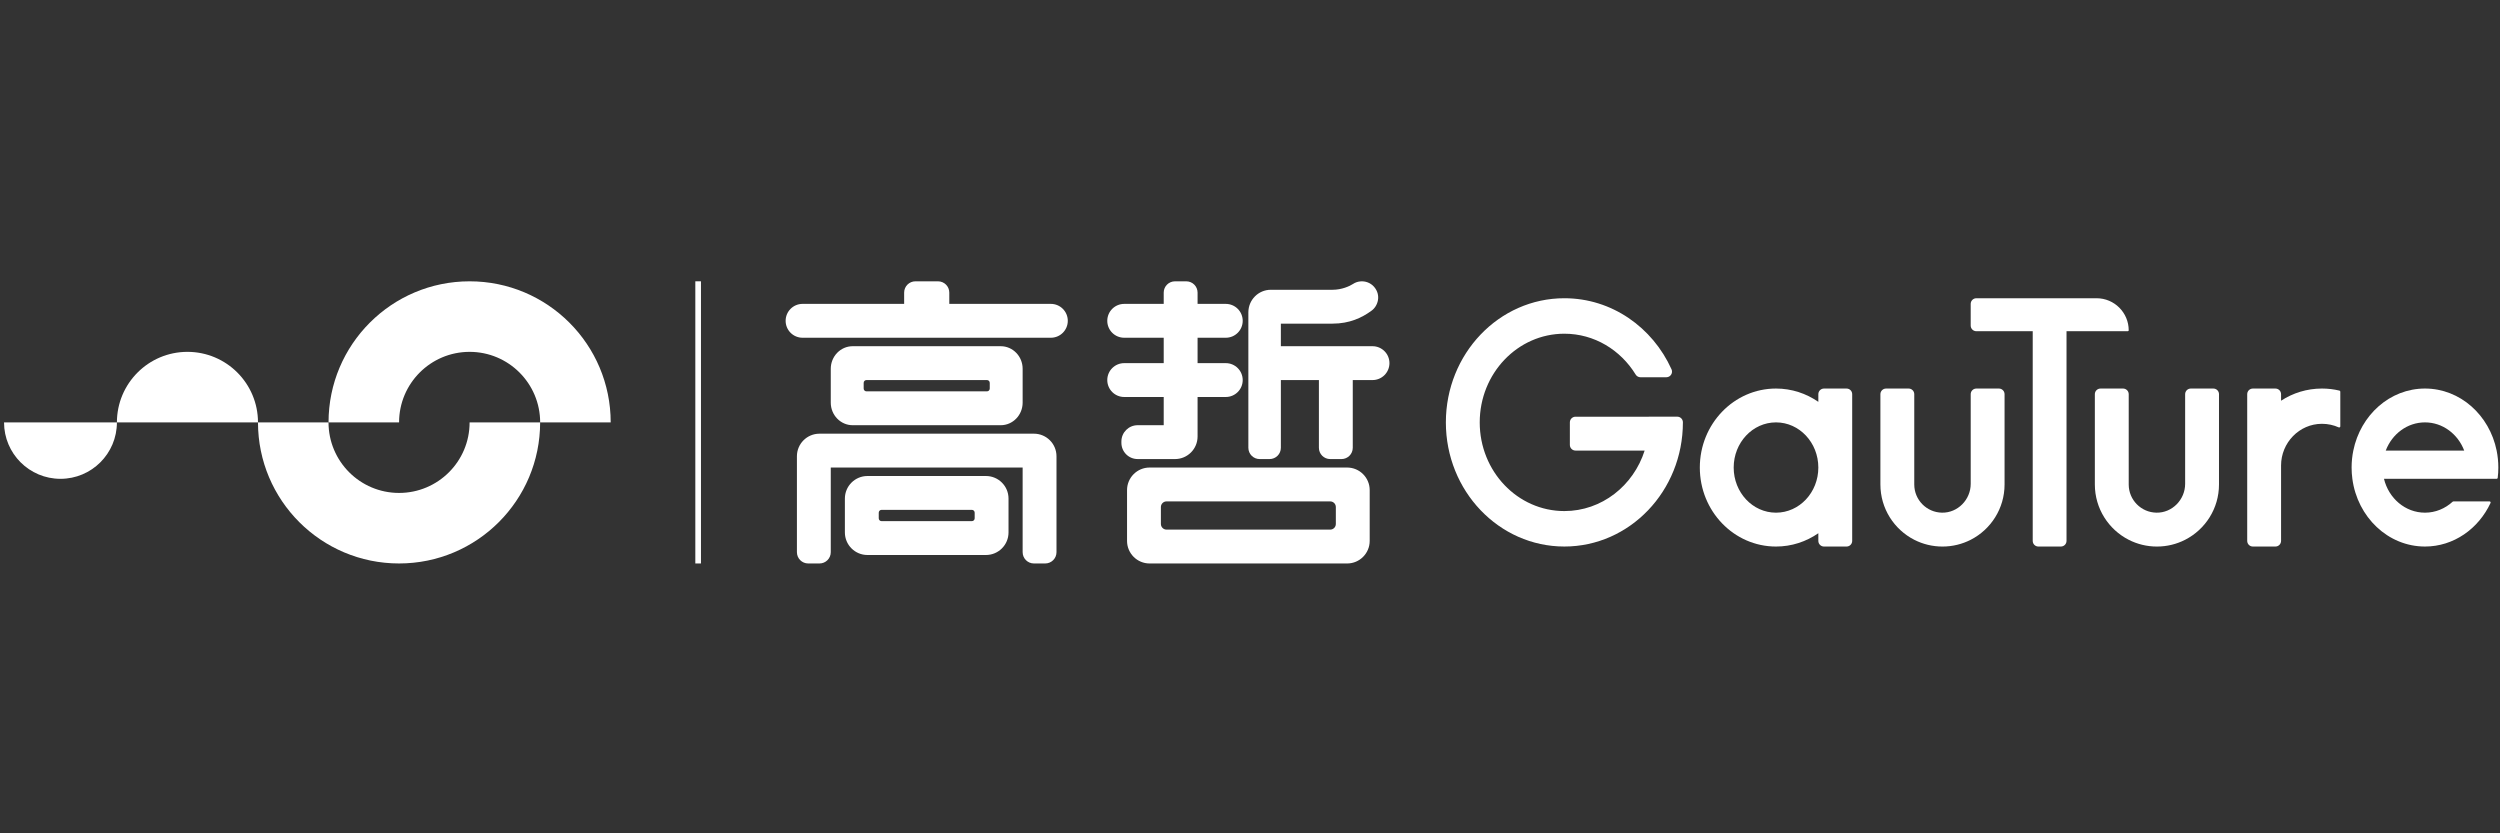
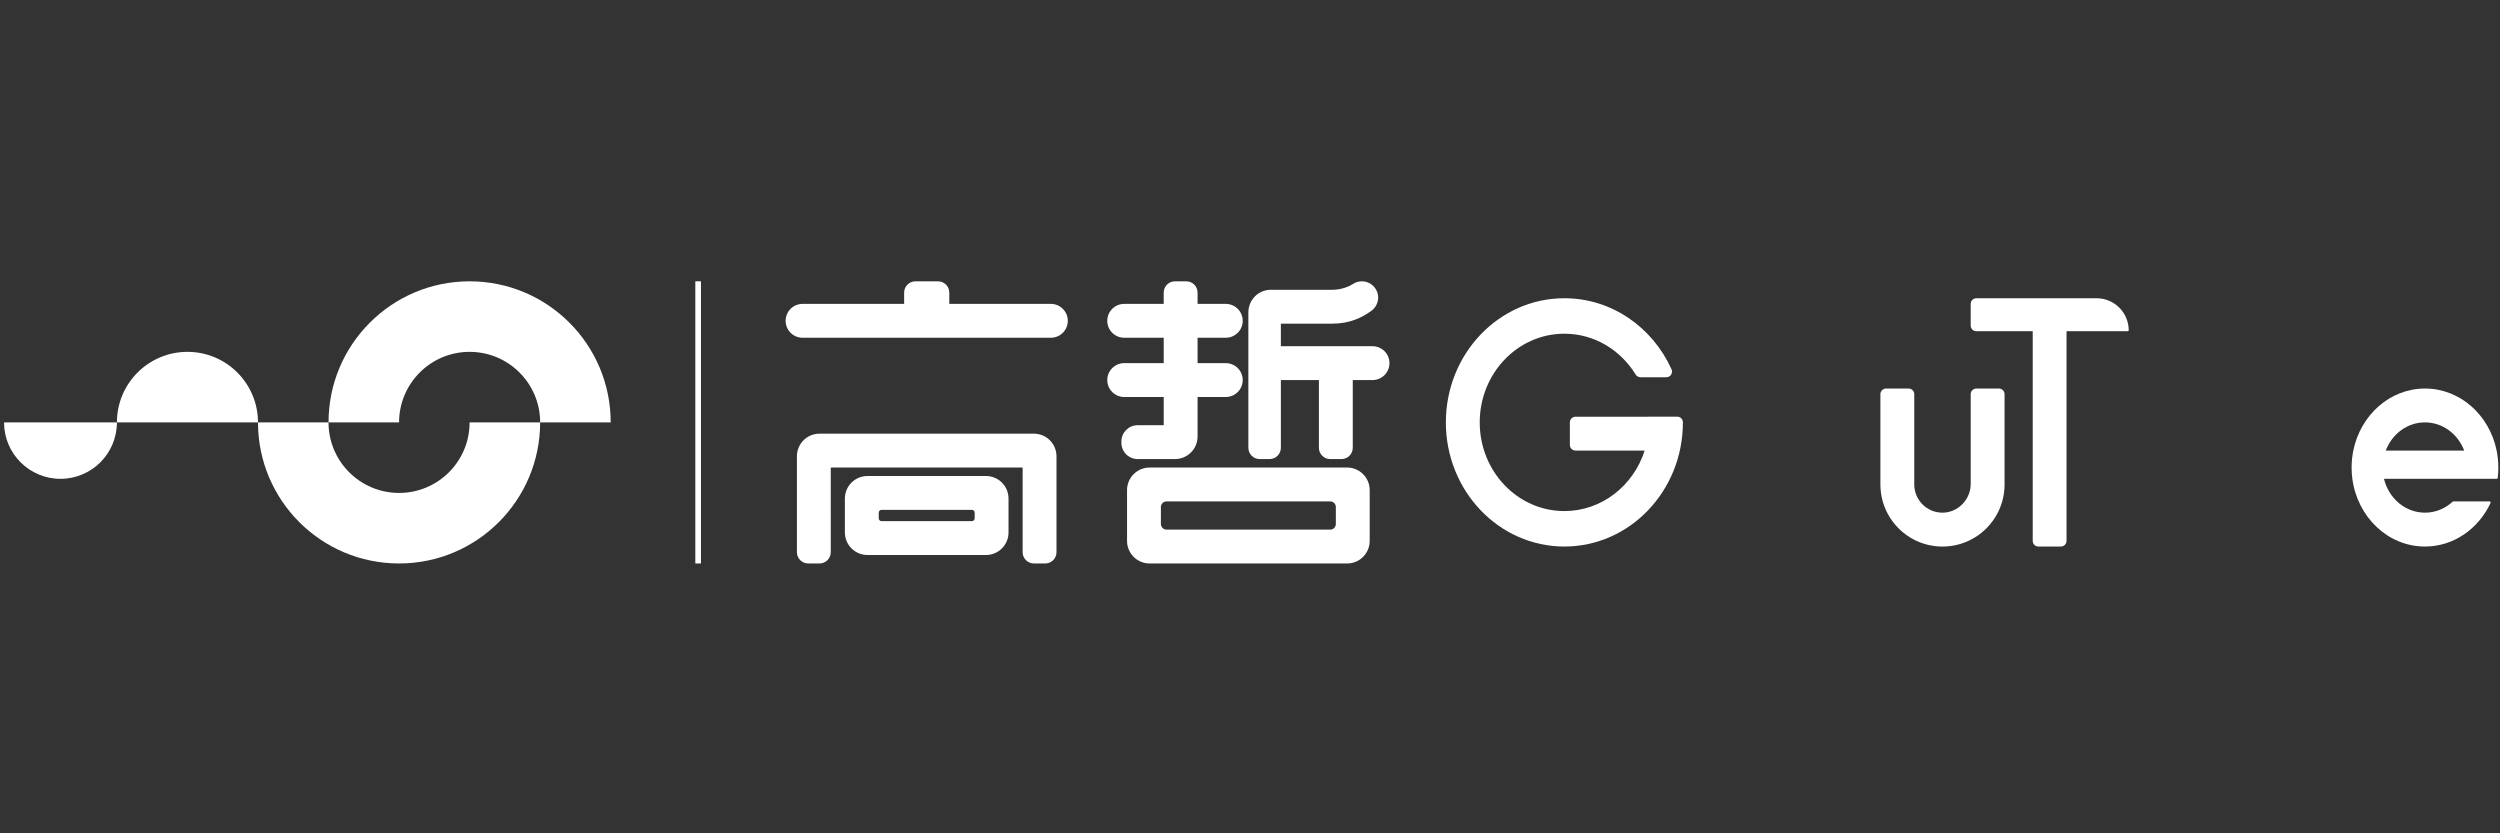
<svg xmlns="http://www.w3.org/2000/svg" version="1.1" id="图层_1" x="0px" y="0px" width="300px" height="100px" viewBox="0 0 300 100" enable-background="new 0 0 300 100" xml:space="preserve">
  <rect x="0" y="0" width="300" height="100" fill="#333333" stroke="none" />
  <path fill="#FFFFFF" d="M56.354,33.758c-9.351,0-16.93,7.58-16.93,16.93h8.465c0-4.675,3.79-8.465,8.465-8.465  c4.674,0,8.464,3.791,8.464,8.465h8.465C73.283,41.337,65.703,33.758,56.354,33.758" />
  <path fill="#FFFFFF" d="M47.888,59.152c-4.674,0-8.465-3.789-8.465-8.465h-8.464c0,9.35,7.579,16.929,16.929,16.929  c9.35,0,16.929-7.579,16.929-16.929h-8.464C56.354,55.363,52.563,59.152,47.888,59.152" />
  <path fill="#FFFFFF" d="M22.494,42.222c-4.674,0-8.464,3.791-8.464,8.465h16.929C30.959,46.013,27.169,42.222,22.494,42.222" />
  <path fill="#FFFFFF" d="M7.257,57.459c3.74,0,6.772-3.031,6.772-6.772H0.485C0.485,54.428,3.518,57.459,7.257,57.459" />
  <rect x="83.439" y="33.757" fill="#FFFFFF" width="0.677" height="33.859" />
  <path fill="#FFFFFF" d="M126.104,36.466h-12.189v-1.354c0-0.748-0.606-1.354-1.355-1.354h-2.708c-0.748,0-1.354,0.606-1.354,1.354  v1.354H96.307c-1.122,0-2.031,0.91-2.031,2.032s0.909,2.031,2.031,2.031h29.796c1.122,0,2.032-0.909,2.032-2.031  S127.225,36.466,126.104,36.466" />
  <path fill="#FFFFFF" d="M124.072,52.042h-0.339h-1.016H99.692h-1.014h-0.339c-1.496,0-2.709,1.212-2.709,2.708v11.512  c0,0.749,0.606,1.354,1.354,1.354h1.354c0.748,0,1.354-0.605,1.354-1.354V56.104h23.025v10.158c0,0.749,0.606,1.354,1.354,1.354  h1.354c0.748,0,1.354-0.605,1.354-1.354V54.75C126.78,53.254,125.567,52.042,124.072,52.042" />
-   <path fill="#FFFFFF" d="M120.086,51.026c1.453,0,2.631-1.214,2.631-2.709v-4.063c0-1.496-1.178-2.709-2.631-2.709h-17.763  c-1.452,0-2.631,1.213-2.631,2.709v4.063c0,1.496,1.179,2.709,2.631,2.709H120.086z M103.64,45.947c0-0.188,0.147-0.339,0.329-0.339  h14.472c0.183,0,0.329,0.152,0.329,0.339v0.677c0,0.186-0.146,0.338-0.329,0.338h-14.472c-0.182,0-0.329-0.152-0.329-0.338V45.947z" />
  <path fill="#FFFFFF" d="M118.315,57.121h-14.221c-1.496,0-2.708,1.213-2.708,2.709v4.062c0,1.496,1.212,2.708,2.708,2.708h14.221  c1.496,0,2.708-1.212,2.708-2.708V59.83C121.024,58.334,119.812,57.121,118.315,57.121 M116.961,62.199  c0,0.187-0.151,0.339-0.339,0.339h-10.834c-0.188,0-0.339-0.152-0.339-0.339v-0.678c0-0.187,0.151-0.34,0.339-0.34h10.834  c0.188,0,0.339,0.153,0.339,0.34V62.199z" />
  <path fill="#FFFFFF" d="M164.703,41.545h-10.999v-2.708c2.847,0,5.747,0,6.197,0c2.047,0,3.534-0.714,4.657-1.535  c0.795-0.547,1.213-1.866,0.33-2.886c-0.449-0.51-1.081-0.697-1.627-0.65c-0.396,0.034-0.688,0.171-0.874,0.296  c-0.436,0.286-1.381,0.712-2.486,0.712h-7.405c-1.486,0-2.692,1.212-2.692,2.709v0.338v1.016v14.898  c0,0.748,0.607,1.354,1.354,1.354h1.192c0.749,0,1.354-0.605,1.354-1.354v-8.126h4.564v8.126c0,0.748,0.606,1.354,1.354,1.354h1.355  c0.747,0,1.354-0.605,1.354-1.354v-8.126h2.37c1.121,0,2.032-0.909,2.032-2.031C166.735,42.454,165.824,41.545,164.703,41.545" />
  <path fill="#FFFFFF" d="M141.001,55.088c1.496,0,2.708-1.212,2.708-2.707v-0.677v-0.679v-3.386h3.385  c1.123,0,2.031-0.909,2.031-2.031c0-1.121-0.909-2.031-2.031-2.031h-3.385v-3.048h3.385c1.123,0,2.031-0.909,2.031-2.031  c0-1.122-0.909-2.031-2.031-2.031h-3.385v-1.354c0-0.748-0.606-1.354-1.354-1.354h-1.354c-0.749,0-1.355,0.606-1.355,1.354v1.354  h-4.741c-1.122,0-2.031,0.91-2.031,2.031c0,1.122,0.909,2.031,2.031,2.031h4.741v3.048h-4.741c-1.122,0-2.031,0.91-2.031,2.031  c0,1.122,0.909,2.031,2.031,2.031h4.741v3.386h-3.129c-1.077,0-1.949,0.873-1.949,1.949v0.165c0,1.076,0.873,1.948,1.949,1.948  H141.001z" />
  <path fill="#FFFFFF" d="M161.656,56.104h-23.703c-1.496,0-2.708,1.214-2.708,2.709v6.096c0,1.495,1.213,2.708,2.708,2.708h23.703  c1.495,0,2.707-1.213,2.707-2.708v-6.096C164.363,57.317,163.151,56.104,161.656,56.104 M160.301,62.876  c0,0.374-0.303,0.678-0.678,0.678h-19.639c-0.373,0-0.677-0.304-0.677-0.678v-2.03c0-0.376,0.304-0.678,0.677-0.678h19.639  c0.375,0,0.678,0.302,0.678,0.678V62.876z" />
  <path fill="#FFFFFF" d="M255.445,39.642c0-2.127-1.726-3.853-3.853-3.853h-14.431c-0.375,0-0.677,0.303-0.677,0.677v2.603  c0,0.375,0.302,0.677,0.677,0.677h6.766v25.162c0,0.374,0.303,0.677,0.677,0.677h2.7c0.376,0,0.679-0.303,0.679-0.677V39.746h7.356  C255.397,39.746,255.445,39.699,255.445,39.642" />
  <path fill="#FFFFFF" d="M201.271,50h-3.409c0.002,0,0.002,0.002,0,0.004h-8.799c-0.374,0-0.679,0.304-0.679,0.678v2.709  c0,0.375,0.305,0.678,0.679,0.678h8.295c-1.348,4.219-5.151,7.259-9.634,7.259c-5.609,0-10.157-4.763-10.157-10.641  c0-5.876,4.548-10.642,10.157-10.642c3.595,0,6.751,1.955,8.558,4.905c0.122,0.2,0.34,0.32,0.575,0.32h3.106  c0.491,0,0.822-0.506,0.621-0.952c-2.278-5.043-7.179-8.53-12.86-8.53c-7.852,0-14.22,6.67-14.22,14.899  c0,8.228,6.368,14.896,14.22,14.896c7.855,0,14.224-6.669,14.224-14.896v-0.015C201.947,50.301,201.642,50,201.271,50" />
  <path fill="#FFFFFF" d="M239.869,46.625h-2.707c-0.375,0-0.677,0.302-0.677,0.677V58.06c0,1.898-1.556,3.498-3.453,3.46  c-1.841-0.033-3.32-1.534-3.32-3.383V47.302c0-0.375-0.304-0.677-0.678-0.677h-2.708c-0.374,0-0.678,0.302-0.678,0.677v10.835  c0,2.894,1.65,5.404,4.063,6.637c1.017,0.519,2.165,0.812,3.386,0.812c1.219,0,2.369-0.293,3.388-0.812  c2.409-1.232,4.062-3.743,4.062-6.637V47.302C240.547,46.926,240.243,46.625,239.869,46.625" />
-   <path fill="#FFFFFF" d="M265.602,46.625h-2.708c-0.373,0-0.677,0.302-0.677,0.677V58.06c0,1.898-1.554,3.498-3.451,3.46  c-1.841-0.033-3.32-1.534-3.32-3.383V47.302c0-0.375-0.305-0.677-0.677-0.677h-2.708c-0.375,0-0.679,0.302-0.679,0.677v10.835  c0,2.894,1.65,5.404,4.063,6.637c1.017,0.519,2.166,0.812,3.386,0.812s2.37-0.293,3.386-0.812c2.411-1.232,4.063-3.743,4.063-6.637  V47.302C266.28,46.926,265.978,46.625,265.602,46.625" />
  <path fill="#FFFFFF" d="M299.598,54.073c-0.862-4.26-4.384-7.449-8.6-7.449c-4.215,0-7.737,3.188-8.601,7.449  c-0.133,0.653-0.204,1.333-0.204,2.03c0,0.461,0.029,0.913,0.09,1.355c0.61,4.594,4.278,8.126,8.715,8.126  c3.441,0,6.42-2.128,7.866-5.226c0.042-0.091-0.025-0.191-0.122-0.191h-4.333c-0.033,0-0.066,0.013-0.09,0.035  c-0.891,0.82-2.052,1.318-3.321,1.318c-2.367,0-4.356-1.726-4.92-4.063h13.512c0.069,0,0.127-0.051,0.136-0.119  c0.05-0.404,0.074-0.816,0.074-1.236C299.8,55.406,299.729,54.727,299.598,54.073 M286.288,54.073  c0.752-1.985,2.577-3.387,4.71-3.387c2.131,0,3.954,1.401,4.708,3.387H286.288z" />
-   <path fill="#FFFFFF" d="M280.733,46.872c-0.67-0.162-1.374-0.247-2.096-0.247c-1.811,0-3.497,0.537-4.909,1.46v-0.783  c0-0.375-0.304-0.677-0.676-0.677h-2.71c-0.374,0-0.677,0.302-0.677,0.677v17.606c0,0.373,0.303,0.677,0.677,0.677h2.71  c0.372,0,0.676-0.304,0.676-0.677v-9.05c0-2.726,2.182-5.001,4.907-5.001c0.716,0,1.399,0.152,2.014,0.429  c0.088,0.038,0.188-0.026,0.188-0.124v-4.158C280.838,46.94,280.797,46.885,280.733,46.872" />
-   <path fill="#FFFFFF" d="M221.585,46.625h-2.708c-0.373,0-0.677,0.302-0.677,0.677v0.92c-1.453-1.008-3.2-1.597-5.08-1.597  c-5.048,0-9.142,4.245-9.142,9.481c0,5.234,4.094,9.479,9.142,9.479c1.88,0,3.627-0.59,5.08-1.597v0.92  c0,0.373,0.304,0.677,0.677,0.677h2.708c0.375,0,0.678-0.304,0.678-0.677V47.302C222.263,46.926,221.96,46.625,221.585,46.625   M213.12,61.521c-2.805,0-5.078-2.425-5.078-5.416c0-2.994,2.273-5.419,5.078-5.419s5.08,2.425,5.08,5.419  C218.2,59.097,215.925,61.521,213.12,61.521" />
</svg>